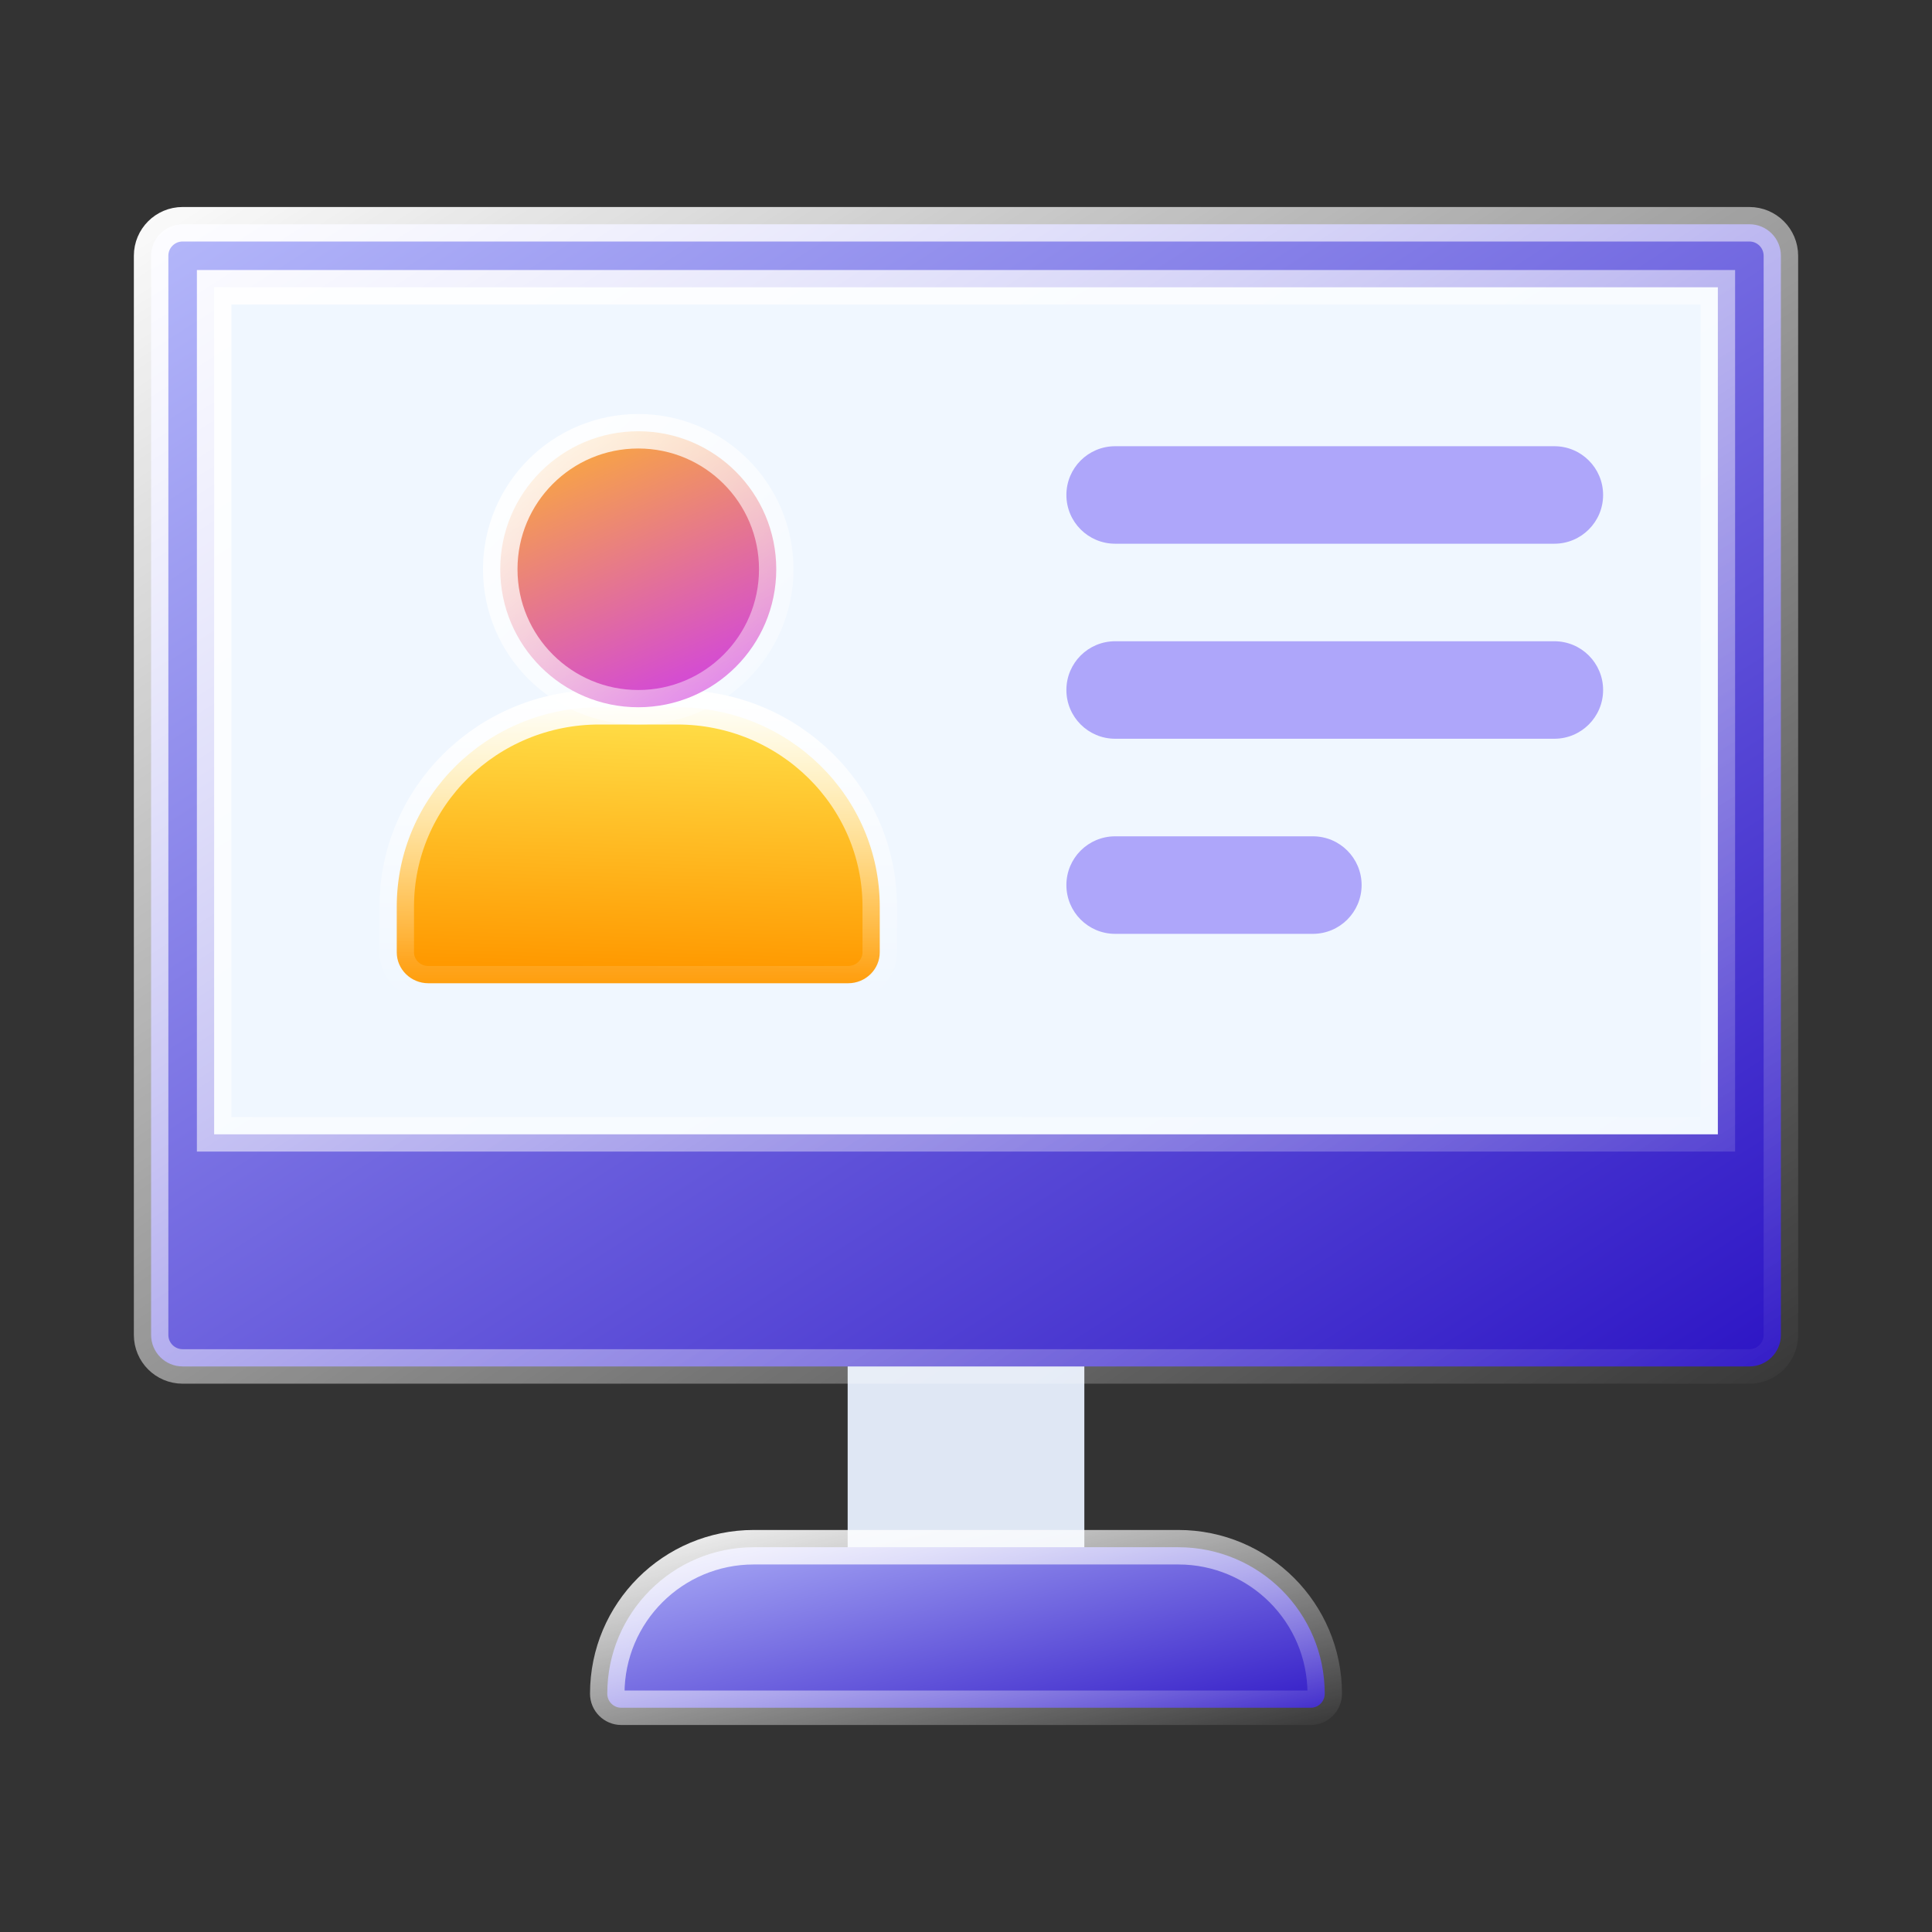
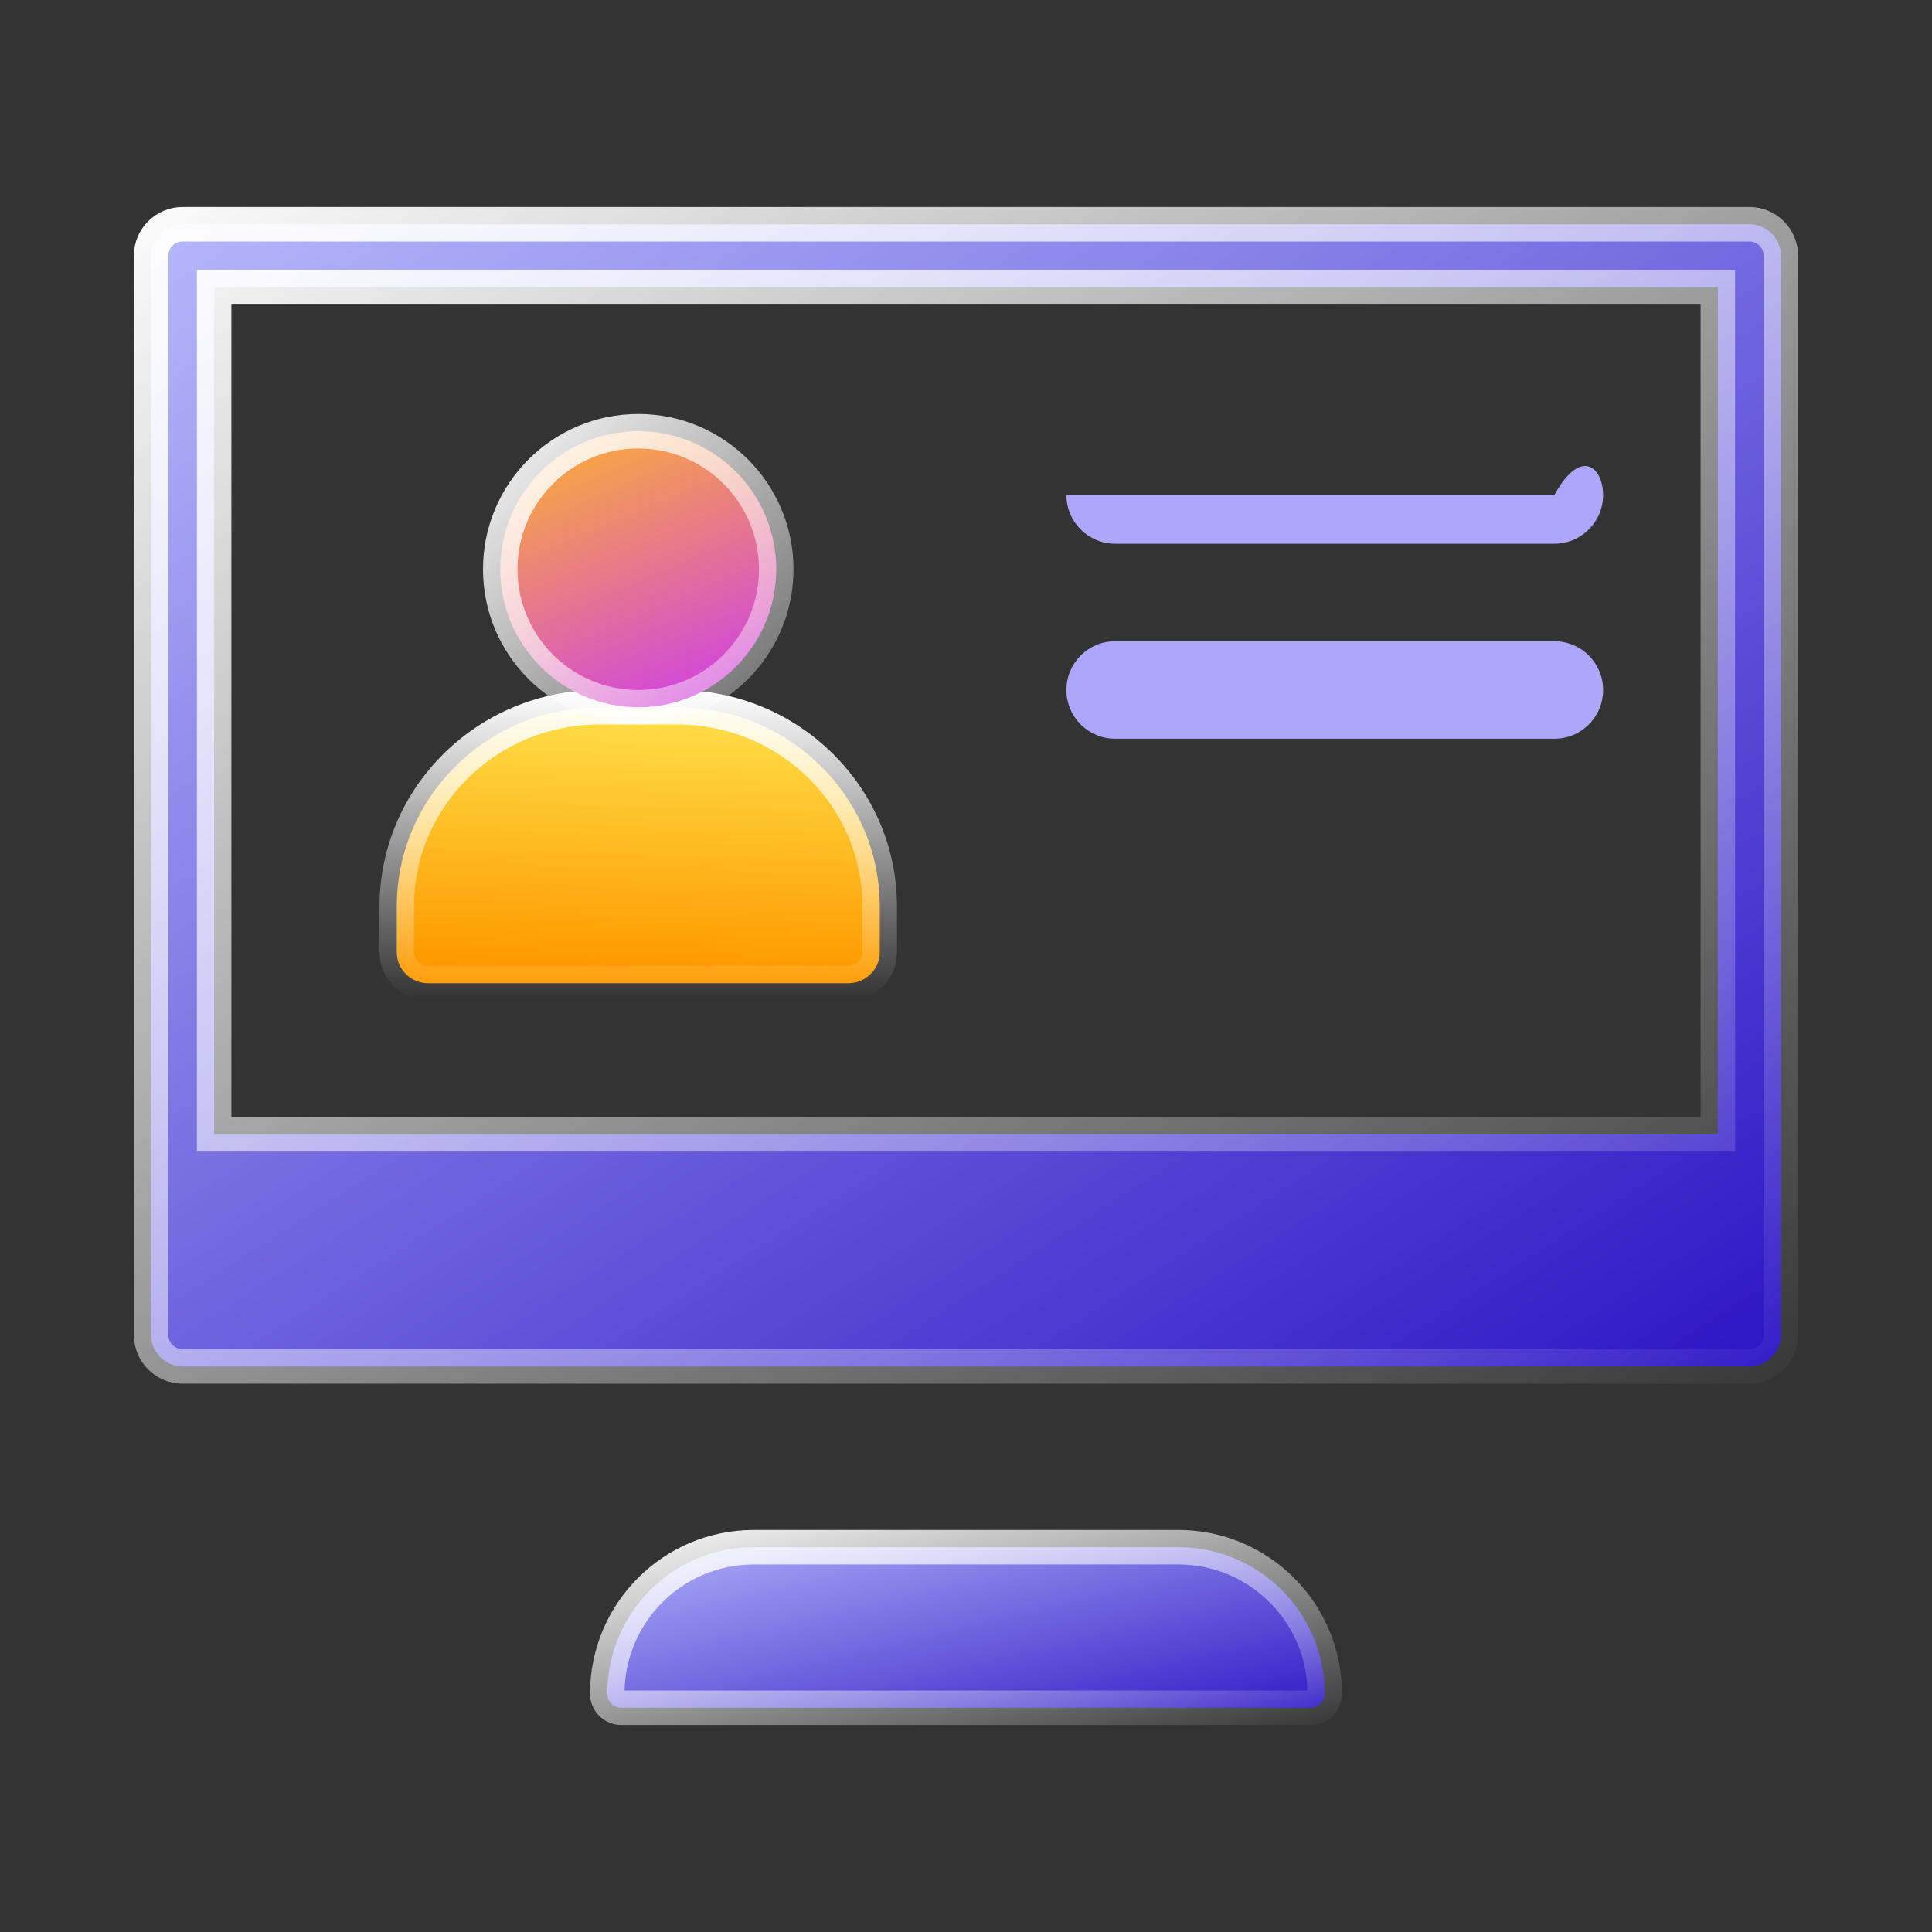
<svg xmlns="http://www.w3.org/2000/svg" width="56" height="56" viewBox="0 0 56 56" fill="none">
  <rect x="0" y="0" width="56" height="56" fill="#333333" stroke="none" />
-   <path d="M24.57 38.693H31.43V45.09H24.57V38.693Z" fill="#DFE7F4" />
-   <path d="M50.955 8.17V37.939C50.955 38.681 50.352 39.284 49.61 39.284H6.39C5.648 39.284 5.045 38.681 5.045 37.939V8.17C5.045 7.427 5.648 6.824 6.39 6.824H49.61C50.352 6.824 50.955 7.427 50.955 8.17Z" fill="#F0F7FF" />
  <path d="M25.5 26.279V27.604C25.5 28.091 25.096 28.5 24.583 28.5H12.417C11.904 28.5 11.5 28.091 11.5 27.604V26.279C11.5 23.094 14.123 20.5 17.375 20.5H19.625C22.877 20.5 25.5 23.094 25.5 26.279Z" fill="url(#paint0_linear_184_1108)" stroke="url(#paint1_linear_184_1108)" />
  <path d="M22.5 16.499C22.5 18.709 20.709 20.5 18.5 20.5C16.291 20.5 14.5 18.709 14.5 16.499C14.5 14.29 16.291 12.5 18.5 12.5C20.709 12.5 22.5 14.29 22.5 16.499Z" fill="url(#paint2_linear_184_1108)" stroke="url(#paint3_linear_184_1108)" />
  <path d="M49.293 32.879H49.793V32.379V8.827V8.327H49.293H6.707H6.207V8.827V32.379V32.879H6.707H49.293ZM5.293 6.5H50.707C51.211 6.5 51.62 6.909 51.62 7.413V38.694C51.62 39.198 51.211 39.607 50.707 39.607H5.293C4.789 39.607 4.38 39.198 4.38 38.694V7.413C4.38 6.909 4.789 6.5 5.293 6.5Z" fill="url(#paint4_linear_184_1108)" stroke="url(#paint5_linear_184_1108)" />
  <path d="M46.467 20C46.467 20.78 45.834 21.413 45.054 21.413H32.323C31.542 21.413 30.91 20.78 30.91 20C30.91 19.219 31.542 18.587 32.323 18.587H45.054C45.834 18.587 46.467 19.219 46.467 20Z" fill="#AEA6FA" />
-   <path d="M46.467 14.347C46.467 15.127 45.834 15.76 45.054 15.76H32.323C31.542 15.76 30.91 15.127 30.91 14.347C30.91 13.566 31.542 12.934 32.323 12.934H45.054C45.834 12.934 46.467 13.566 46.467 14.347Z" fill="#AEA6FA" />
-   <path d="M39.467 25.654C39.467 26.435 38.834 27.068 38.054 27.068H32.323C31.542 27.068 30.91 26.435 30.91 25.654C30.91 24.873 31.542 24.241 32.323 24.241H38.054C38.834 24.241 39.467 24.873 39.467 25.654Z" fill="#AEA6FA" />
+   <path d="M46.467 14.347C46.467 15.127 45.834 15.76 45.054 15.76H32.323C31.542 15.76 30.91 15.127 30.91 14.347H45.054C45.834 12.934 46.467 13.566 46.467 14.347Z" fill="#AEA6FA" />
  <path d="M38.398 49.093C38.398 49.318 38.216 49.5 37.992 49.5H18.008C17.785 49.5 17.602 49.318 17.602 49.093C17.602 46.747 19.503 44.847 21.848 44.847H34.153C35.325 44.847 36.386 45.322 37.155 46.09C37.924 46.86 38.398 47.92 38.398 49.093Z" fill="url(#paint6_linear_184_1108)" stroke="url(#paint7_linear_184_1108)" />
  <defs>
    <linearGradient id="paint0_linear_184_1108" x1="18.625" y1="28.073" x2="18.904" y2="18.977" gradientUnits="userSpaceOnUse">
      <stop stop-color="#FF9900" />
      <stop offset="1" stop-color="#FFEE58" />
    </linearGradient>
    <linearGradient id="paint1_linear_184_1108" x1="18.5" y1="20" x2="18.5" y2="29" gradientUnits="userSpaceOnUse">
      <stop stop-color="white" />
      <stop offset="1" stop-color="white" stop-opacity="0" />
    </linearGradient>
    <linearGradient id="paint2_linear_184_1108" x1="22.942" y1="21.155" x2="18.507" y2="10.786" gradientUnits="userSpaceOnUse">
      <stop offset="0.021" stop-color="#C930FF" />
      <stop offset="1" stop-color="#FFB629" />
    </linearGradient>
    <linearGradient id="paint3_linear_184_1108" x1="13.975" y1="11.777" x2="22.843" y2="21.541" gradientUnits="userSpaceOnUse">
      <stop stop-color="white" />
      <stop offset="1" stop-color="white" stop-opacity="0.23" />
    </linearGradient>
    <linearGradient id="paint4_linear_184_1108" x1="4.035" y1="5.922" x2="33.164" y2="51.326" gradientUnits="userSpaceOnUse">
      <stop stop-color="#B6BAFB" />
      <stop offset="1" stop-color="#2D15C5" />
    </linearGradient>
    <linearGradient id="paint5_linear_184_1108" x1="3.747" y1="5.154" x2="34.449" y2="52.967" gradientUnits="userSpaceOnUse">
      <stop stop-color="white" />
      <stop offset="1" stop-color="white" stop-opacity="0" />
    </linearGradient>
    <linearGradient id="paint6_linear_184_1108" x1="17.172" y1="44.334" x2="19.54" y2="54.399" gradientUnits="userSpaceOnUse">
      <stop stop-color="#B6BAFB" />
      <stop offset="1" stop-color="#2D15C5" />
    </linearGradient>
    <linearGradient id="paint7_linear_184_1108" x1="17.042" y1="44.206" x2="19.539" y2="54.81" gradientUnits="userSpaceOnUse">
      <stop stop-color="white" />
      <stop offset="1" stop-color="white" stop-opacity="0" />
    </linearGradient>
  </defs>
</svg>